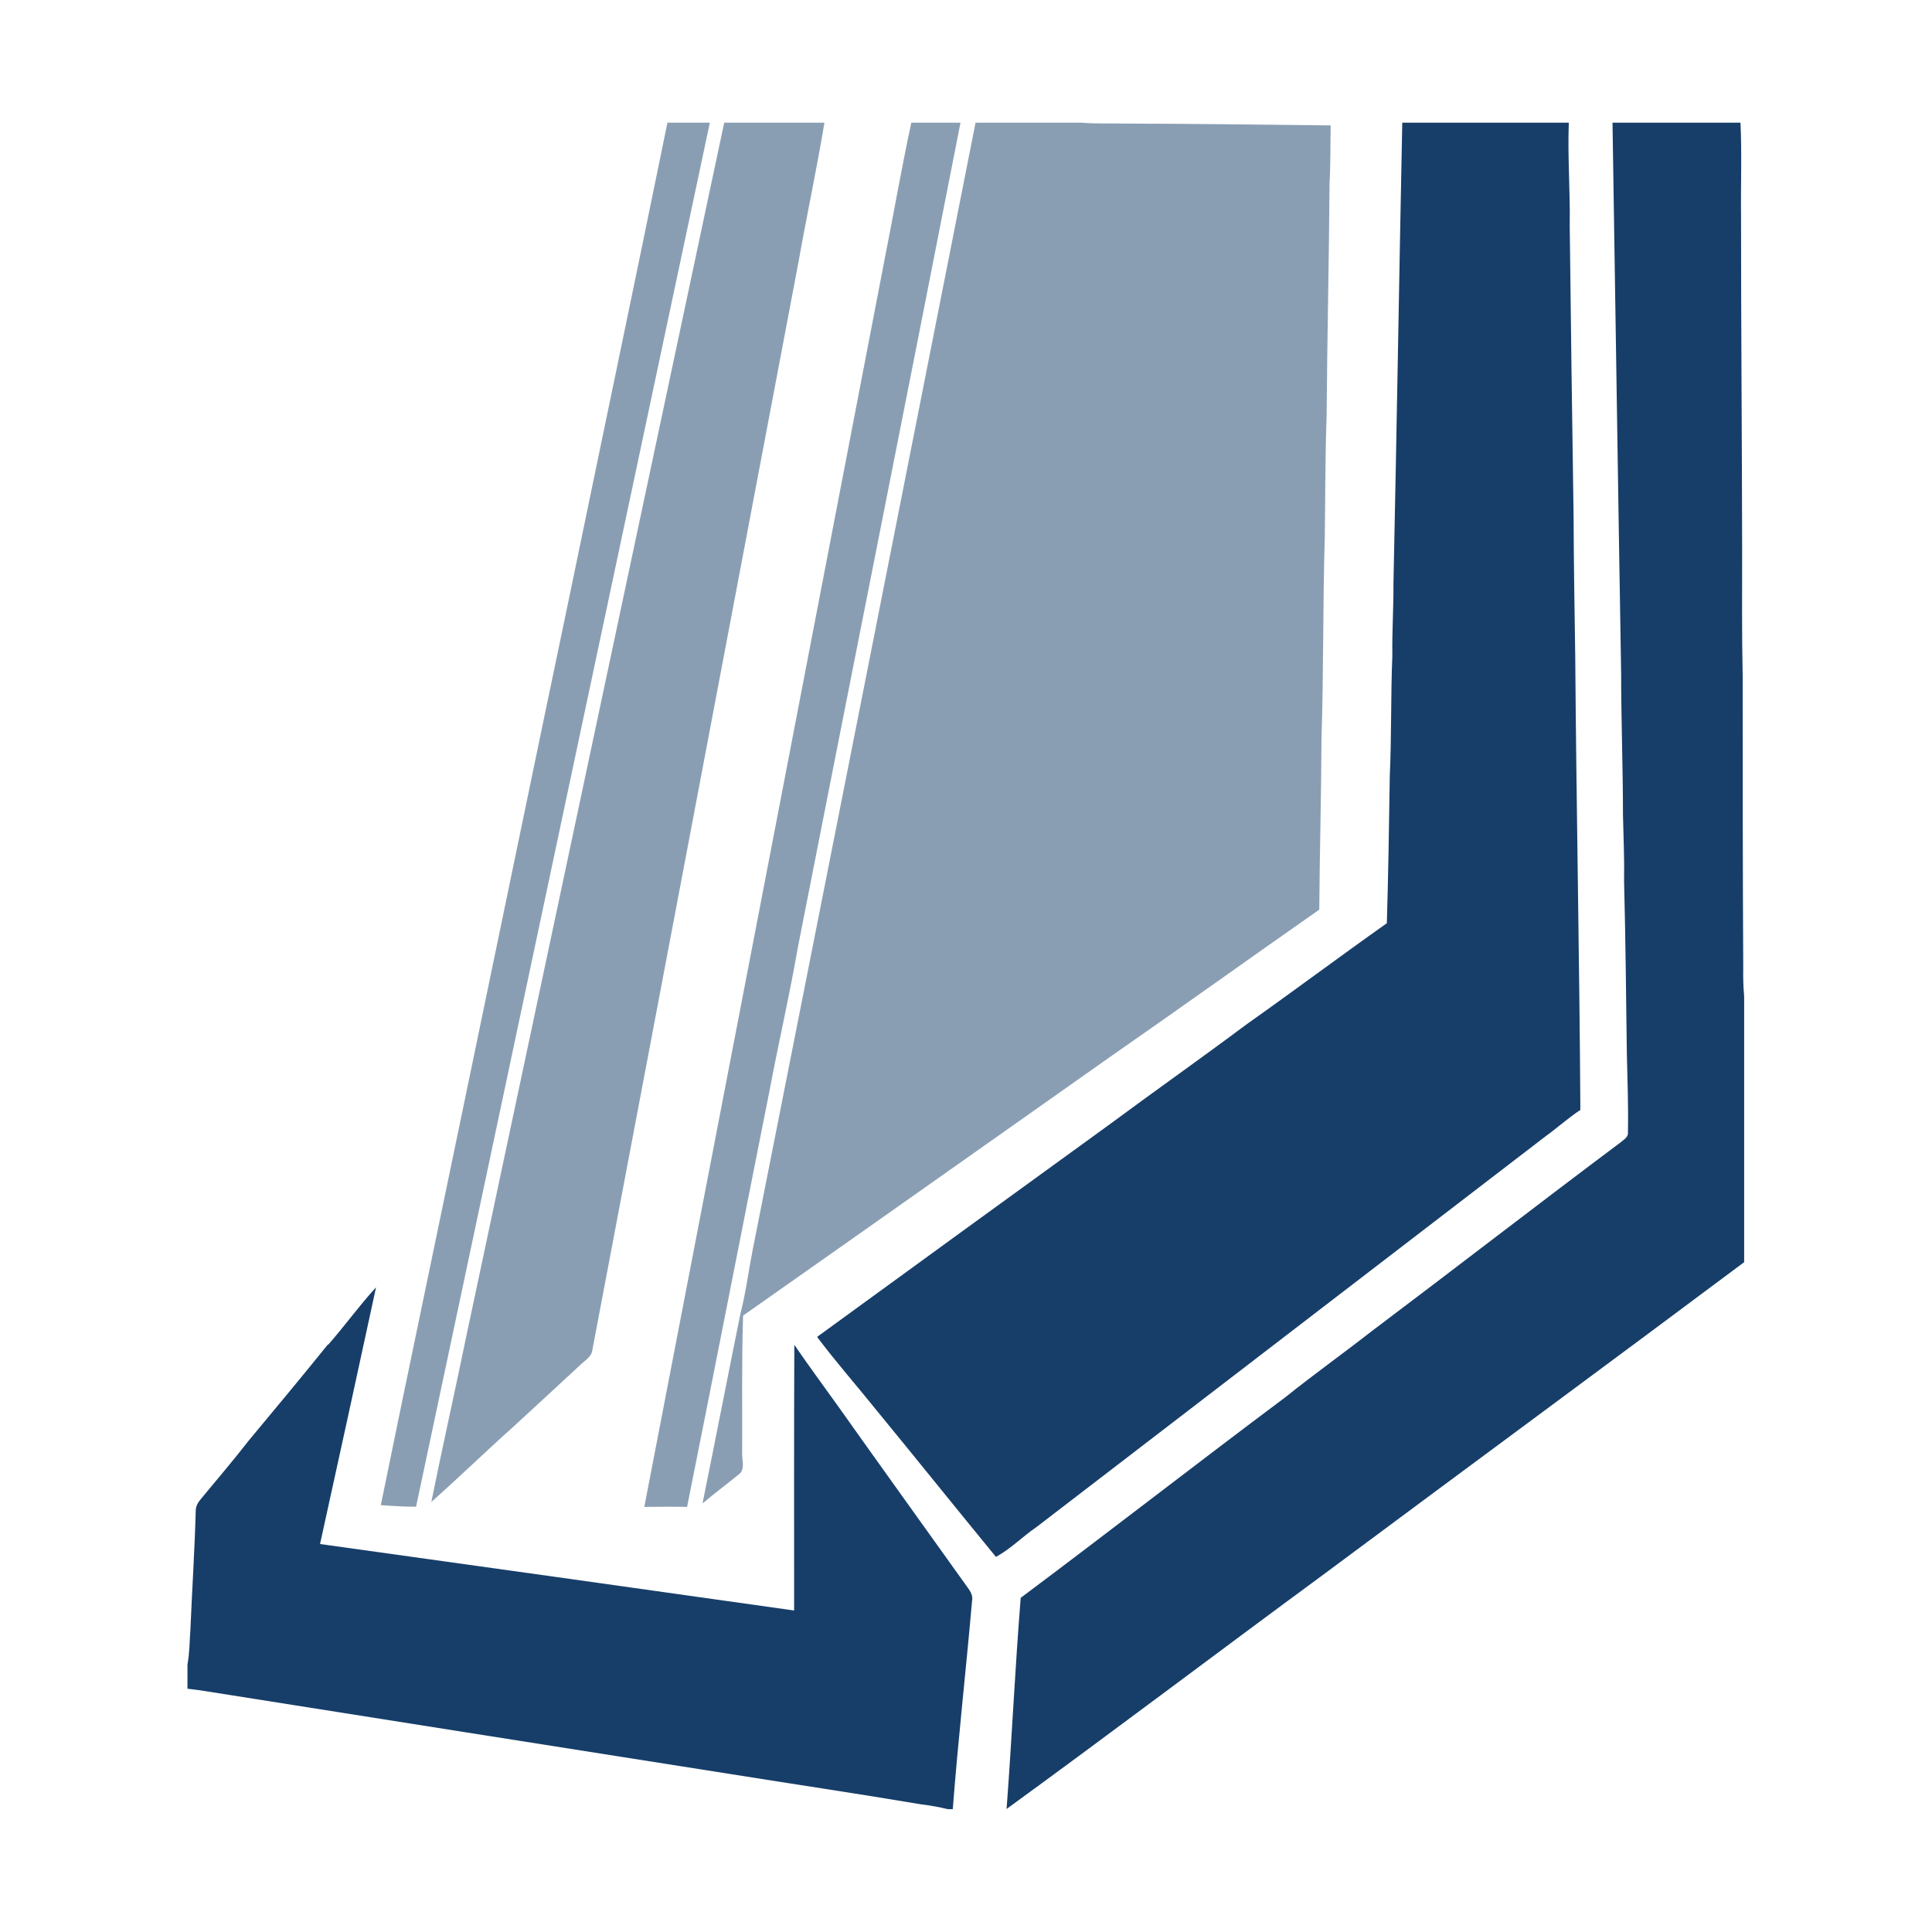
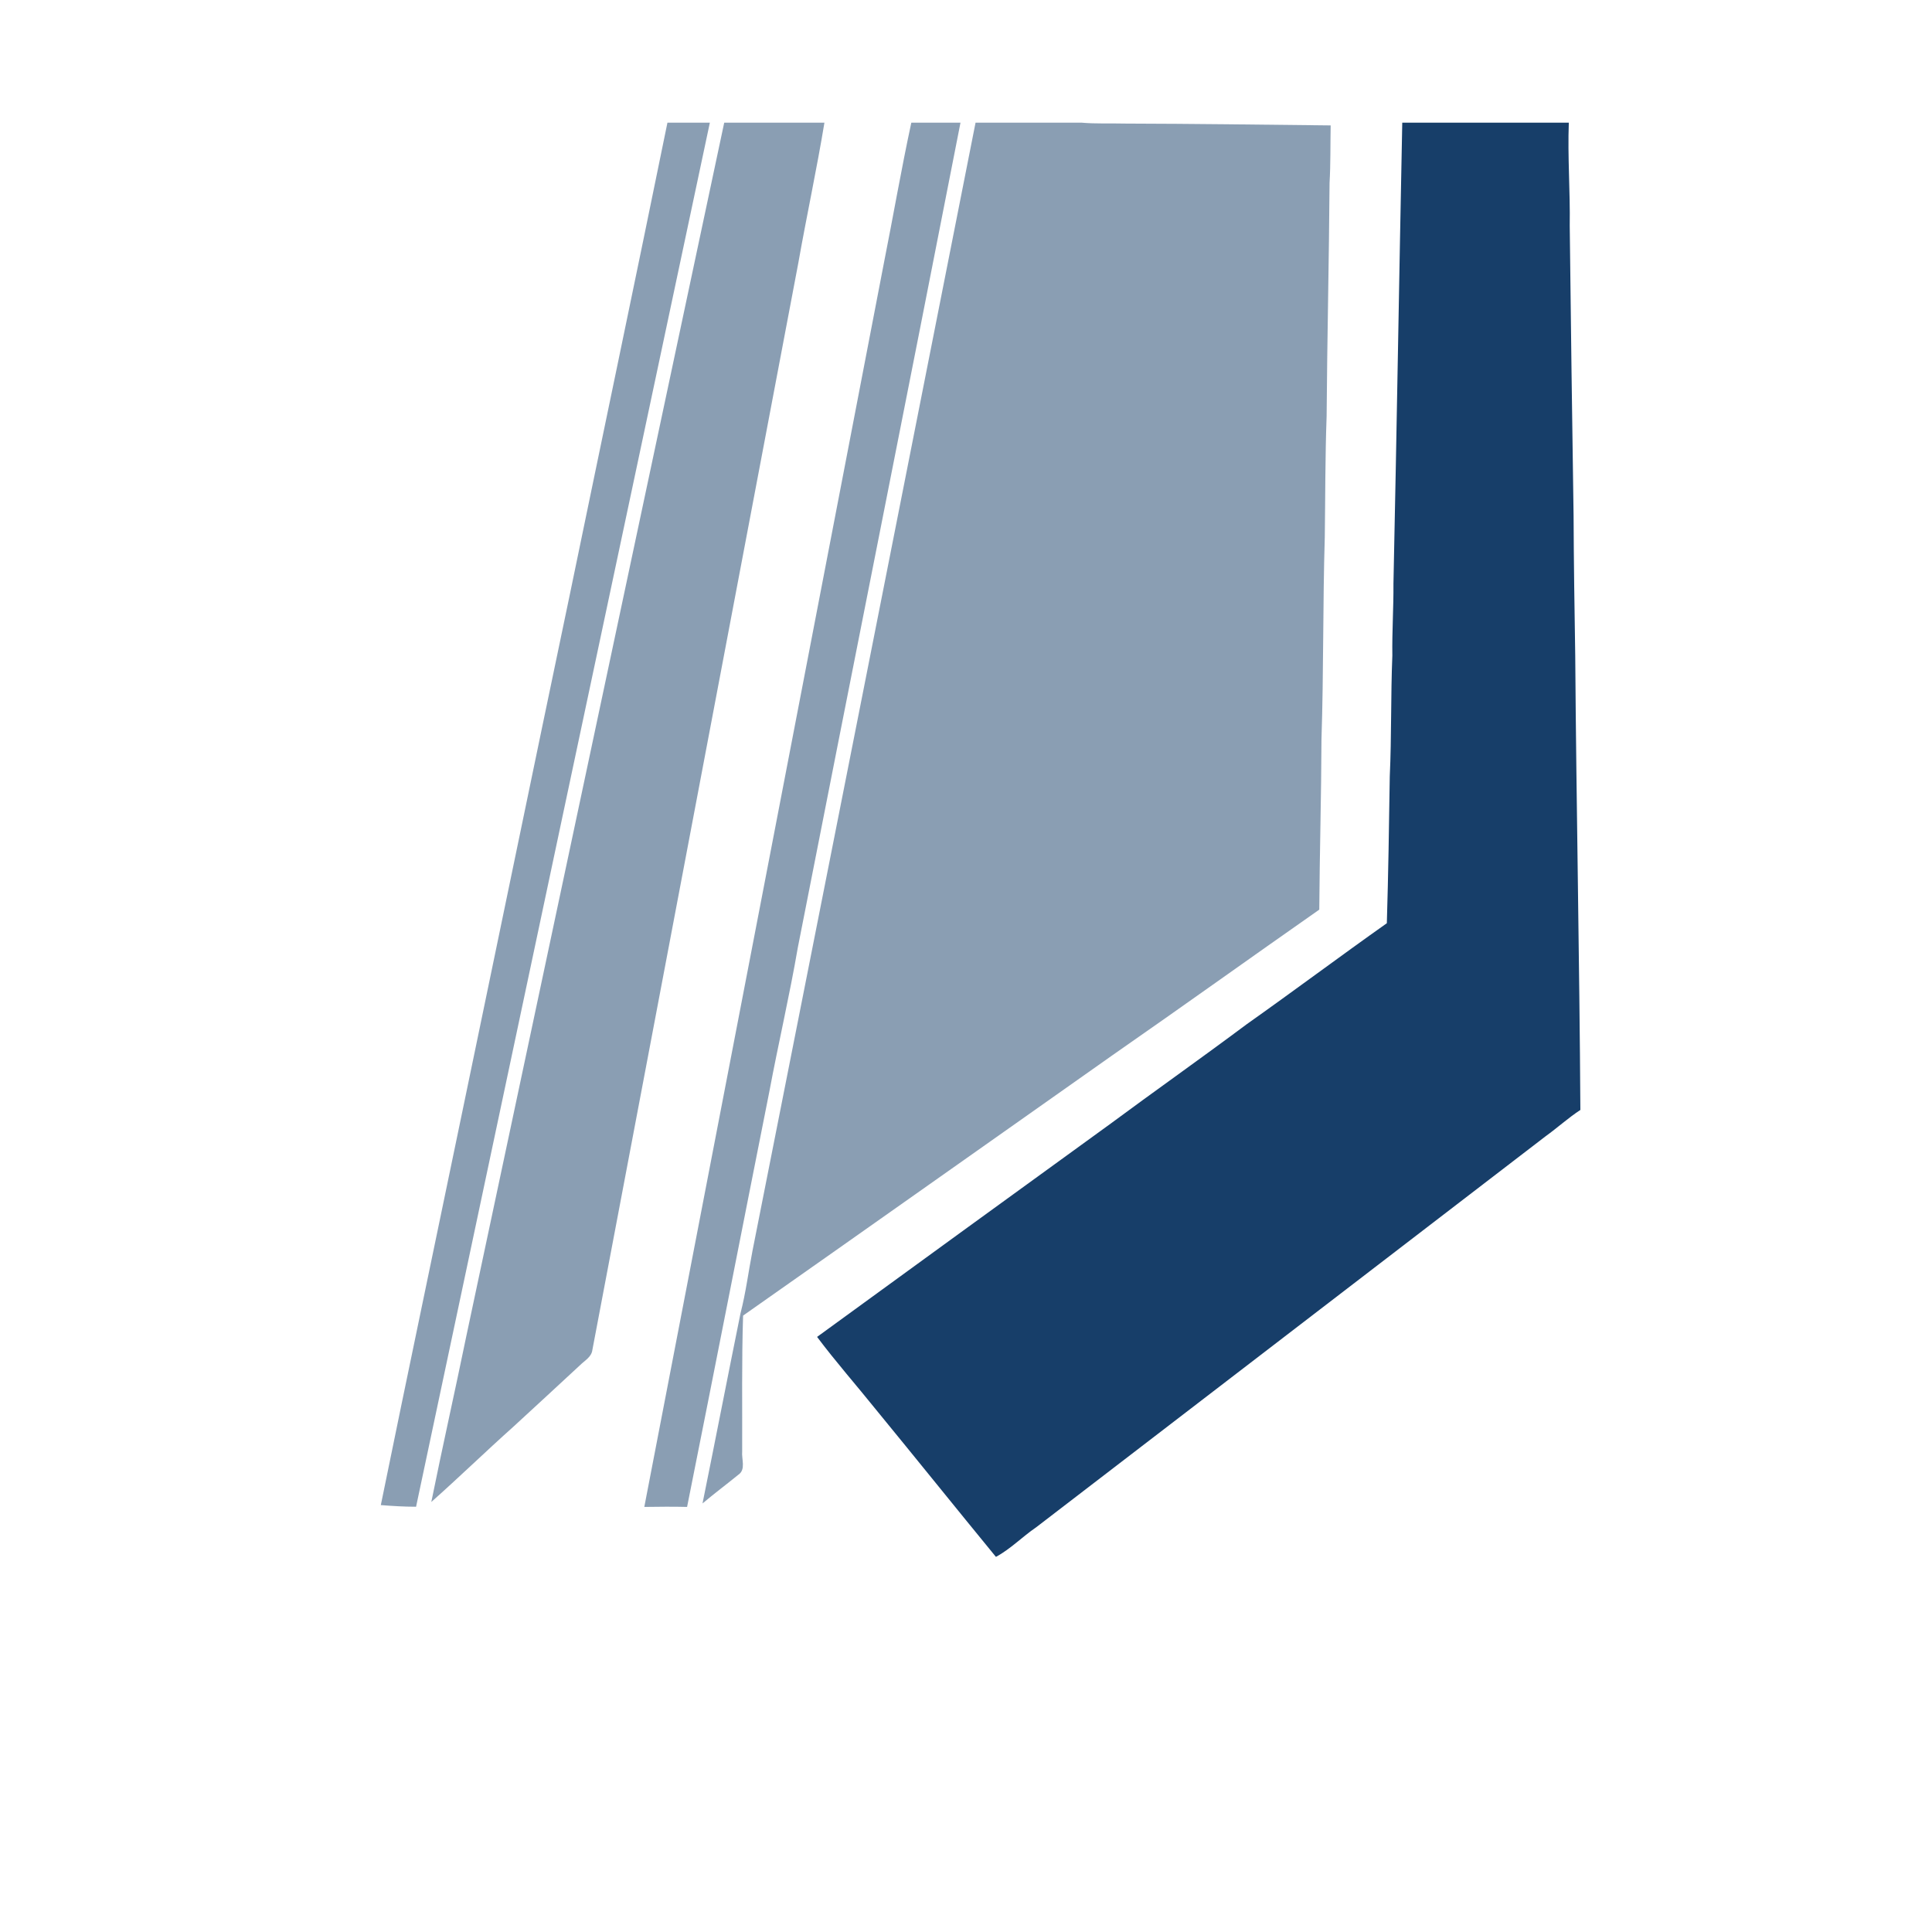
<svg xmlns="http://www.w3.org/2000/svg" xml:space="preserve" width="0.469in" height="0.469in" version="1.1" style="shape-rendering:geometricPrecision; text-rendering:geometricPrecision; image-rendering:optimizeQuality; fill-rule:evenodd; clip-rule:evenodd" viewBox="0 0 105.22 105.22">
  <defs>
    <style type="text/css">
   
    .fil0 {fill:none}
    .fil2 {fill:#173E69}
    .fil1 {fill:#173E69;fill-opacity:0.502}
   
  </style>
  </defs>
  <g id="Layer_x0020_1">
-     <rect class="fil0" width="105.22" height="105.22" />
    <g id="__x0023_60bcd3ff">
      <path class="fil1" d="M36.34 6.68l2.32 0c-5.34,25.12 -10.67,50.25 -16,75.38 -0.64,0 -1.28,-0.04 -1.92,-0.09 1.46,-7.16 2.97,-14.32 4.45,-21.48 1.94,-9.32 3.86,-18.64 5.81,-27.95 1.78,-8.62 3.59,-17.23 5.35,-25.86z" />
      <path class="fil1" d="M39.45 6.68l5.45 0c-0.42,2.55 -0.97,5.08 -1.42,7.63 -3.74,19.74 -7.48,39.48 -11.22,59.22 -0.05,0.38 -0.42,0.57 -0.67,0.82 -1.21,1.13 -2.43,2.24 -3.64,3.36 -1.5,1.34 -2.95,2.75 -4.46,4.09 0.61,-3.02 1.29,-6.03 1.91,-9.05 4.68,-22.02 9.36,-44.04 14.04,-66.06z" />
      <path class="fil1" d="M49.64 6.68l2.57 0 0.1 0c-2.93,14.98 -5.92,29.95 -8.86,44.93 -0.45,2.62 -1.06,5.22 -1.55,7.84 -1.5,7.54 -2.97,15.08 -4.48,22.62 -0.78,-0.02 -1.56,-0.01 -2.33,-0 4.35,-22.57 8.7,-45.13 13.04,-67.7 0.51,-2.56 0.95,-5.13 1.5,-7.68z" />
      <path class="fil1" d="M53.12 6.68l5.77 0c0.8,0.07 1.61,0.03 2.42,0.05 3.72,0.01 7.44,0.06 11.16,0.1 -0.02,1.04 -0,2.09 -0.06,3.13 -0.03,4.24 -0.13,8.47 -0.16,12.71 -0.08,2.19 -0.07,4.39 -0.1,6.58 -0.11,3.67 -0.06,7.34 -0.18,11.01 -0.01,3.09 -0.1,6.19 -0.12,9.28 -3.76,2.63 -7.48,5.3 -11.25,7.92 -6.71,4.73 -13.41,9.47 -20.13,14.19 -0.08,2.46 -0.04,4.93 -0.05,7.4 -0.04,0.41 0.21,0.98 -0.2,1.26 -0.65,0.53 -1.32,1.03 -1.96,1.57 0.7,-3.45 1.37,-6.91 2.07,-10.36 0.29,-1.12 0.43,-2.26 0.65,-3.39 4.05,-20.49 8.11,-40.97 12.15,-61.45z" />
    </g>
    <g id="__x0023_ccccccff">
      <path class="fil2" d="M76.37 6.68l9.07 0c-0.07,1.87 0.08,3.74 0.05,5.62 0.06,5.26 0.13,10.52 0.21,15.78 0.01,2.54 0.05,5.08 0.09,7.62 0.06,8.25 0.23,16.5 0.28,24.75 -0.66,0.43 -1.25,0.97 -1.89,1.43 -9.25,7.1 -18.5,14.2 -27.75,21.3 -0.75,0.51 -1.39,1.18 -2.19,1.61 -2.19,-2.67 -4.35,-5.36 -6.54,-8.03 -1.06,-1.32 -2.18,-2.59 -3.2,-3.95 5.29,-3.85 10.58,-7.7 15.87,-11.53 2.5,-1.85 5.04,-3.64 7.53,-5.5 2.56,-1.81 5.07,-3.69 7.63,-5.5 0.08,-2.66 0.12,-5.33 0.16,-8 0.1,-2.19 0.05,-4.38 0.14,-6.58 -0.02,-1.3 0.07,-2.61 0.06,-3.91 0.18,-8.37 0.31,-16.74 0.48,-25.12z" />
-       <path class="fil2" d="M87.82 6.68l6.97 0c0.08,1.69 0.01,3.39 0.03,5.08 -0,6.04 0.05,12.08 0.06,18.13 0,2.33 -0.02,4.66 0.03,6.99 0,5.26 0,10.52 0.03,15.78 -0.01,0.53 0,1.07 0.05,1.6l0 14.48c-7.6,5.68 -15.25,11.31 -22.87,16.98 -5.78,4.25 -11.5,8.58 -17.3,12.8 0.29,-3.83 0.46,-7.67 0.77,-11.5 4.83,-3.61 9.59,-7.32 14.42,-10.93 1.53,-1.23 3.13,-2.37 4.68,-3.58 4.53,-3.41 9.01,-6.88 13.55,-10.28 0.17,-0.15 0.45,-0.29 0.42,-0.56 0.03,-1.45 -0.03,-2.89 -0.06,-4.34 -0.04,-3.11 -0.07,-6.22 -0.15,-9.33 0.02,-1.2 -0.03,-2.4 -0.06,-3.6 0,-2.58 -0.1,-5.16 -0.1,-7.73 -0.17,-10 -0.31,-19.99 -0.47,-29.99z" />
-       <path class="fil2" d="M17.87 73.24c0.9,-1.02 1.69,-2.13 2.61,-3.13 -1.01,4.66 -2.02,9.32 -3.05,13.98 8.61,1.2 17.21,2.4 25.82,3.62 0,-4.82 -0.01,-9.64 0.01,-14.47 0.77,1.13 1.59,2.23 2.38,3.34 2.34,3.3 4.71,6.59 7.06,9.88 0.16,0.21 0.3,0.46 0.24,0.73 -0.33,3.78 -0.76,7.56 -1.05,11.34l-0.28 0c-0.47,-0.12 -0.95,-0.2 -1.43,-0.26 -3.5,-0.59 -7.01,-1.11 -10.51,-1.67 -9.52,-1.5 -19.04,-3 -28.56,-4.51 -0.3,-0.05 -0.6,-0.08 -0.9,-0.12l0 -1.32c0.12,-0.63 0.11,-1.26 0.16,-1.89 0.09,-2.15 0.23,-4.3 0.29,-6.45 -0.01,-0.25 0.11,-0.47 0.27,-0.66 0.88,-1.06 1.78,-2.12 2.63,-3.21 1.44,-1.73 2.88,-3.46 4.3,-5.22z" />
    </g>
  </g>
</svg>